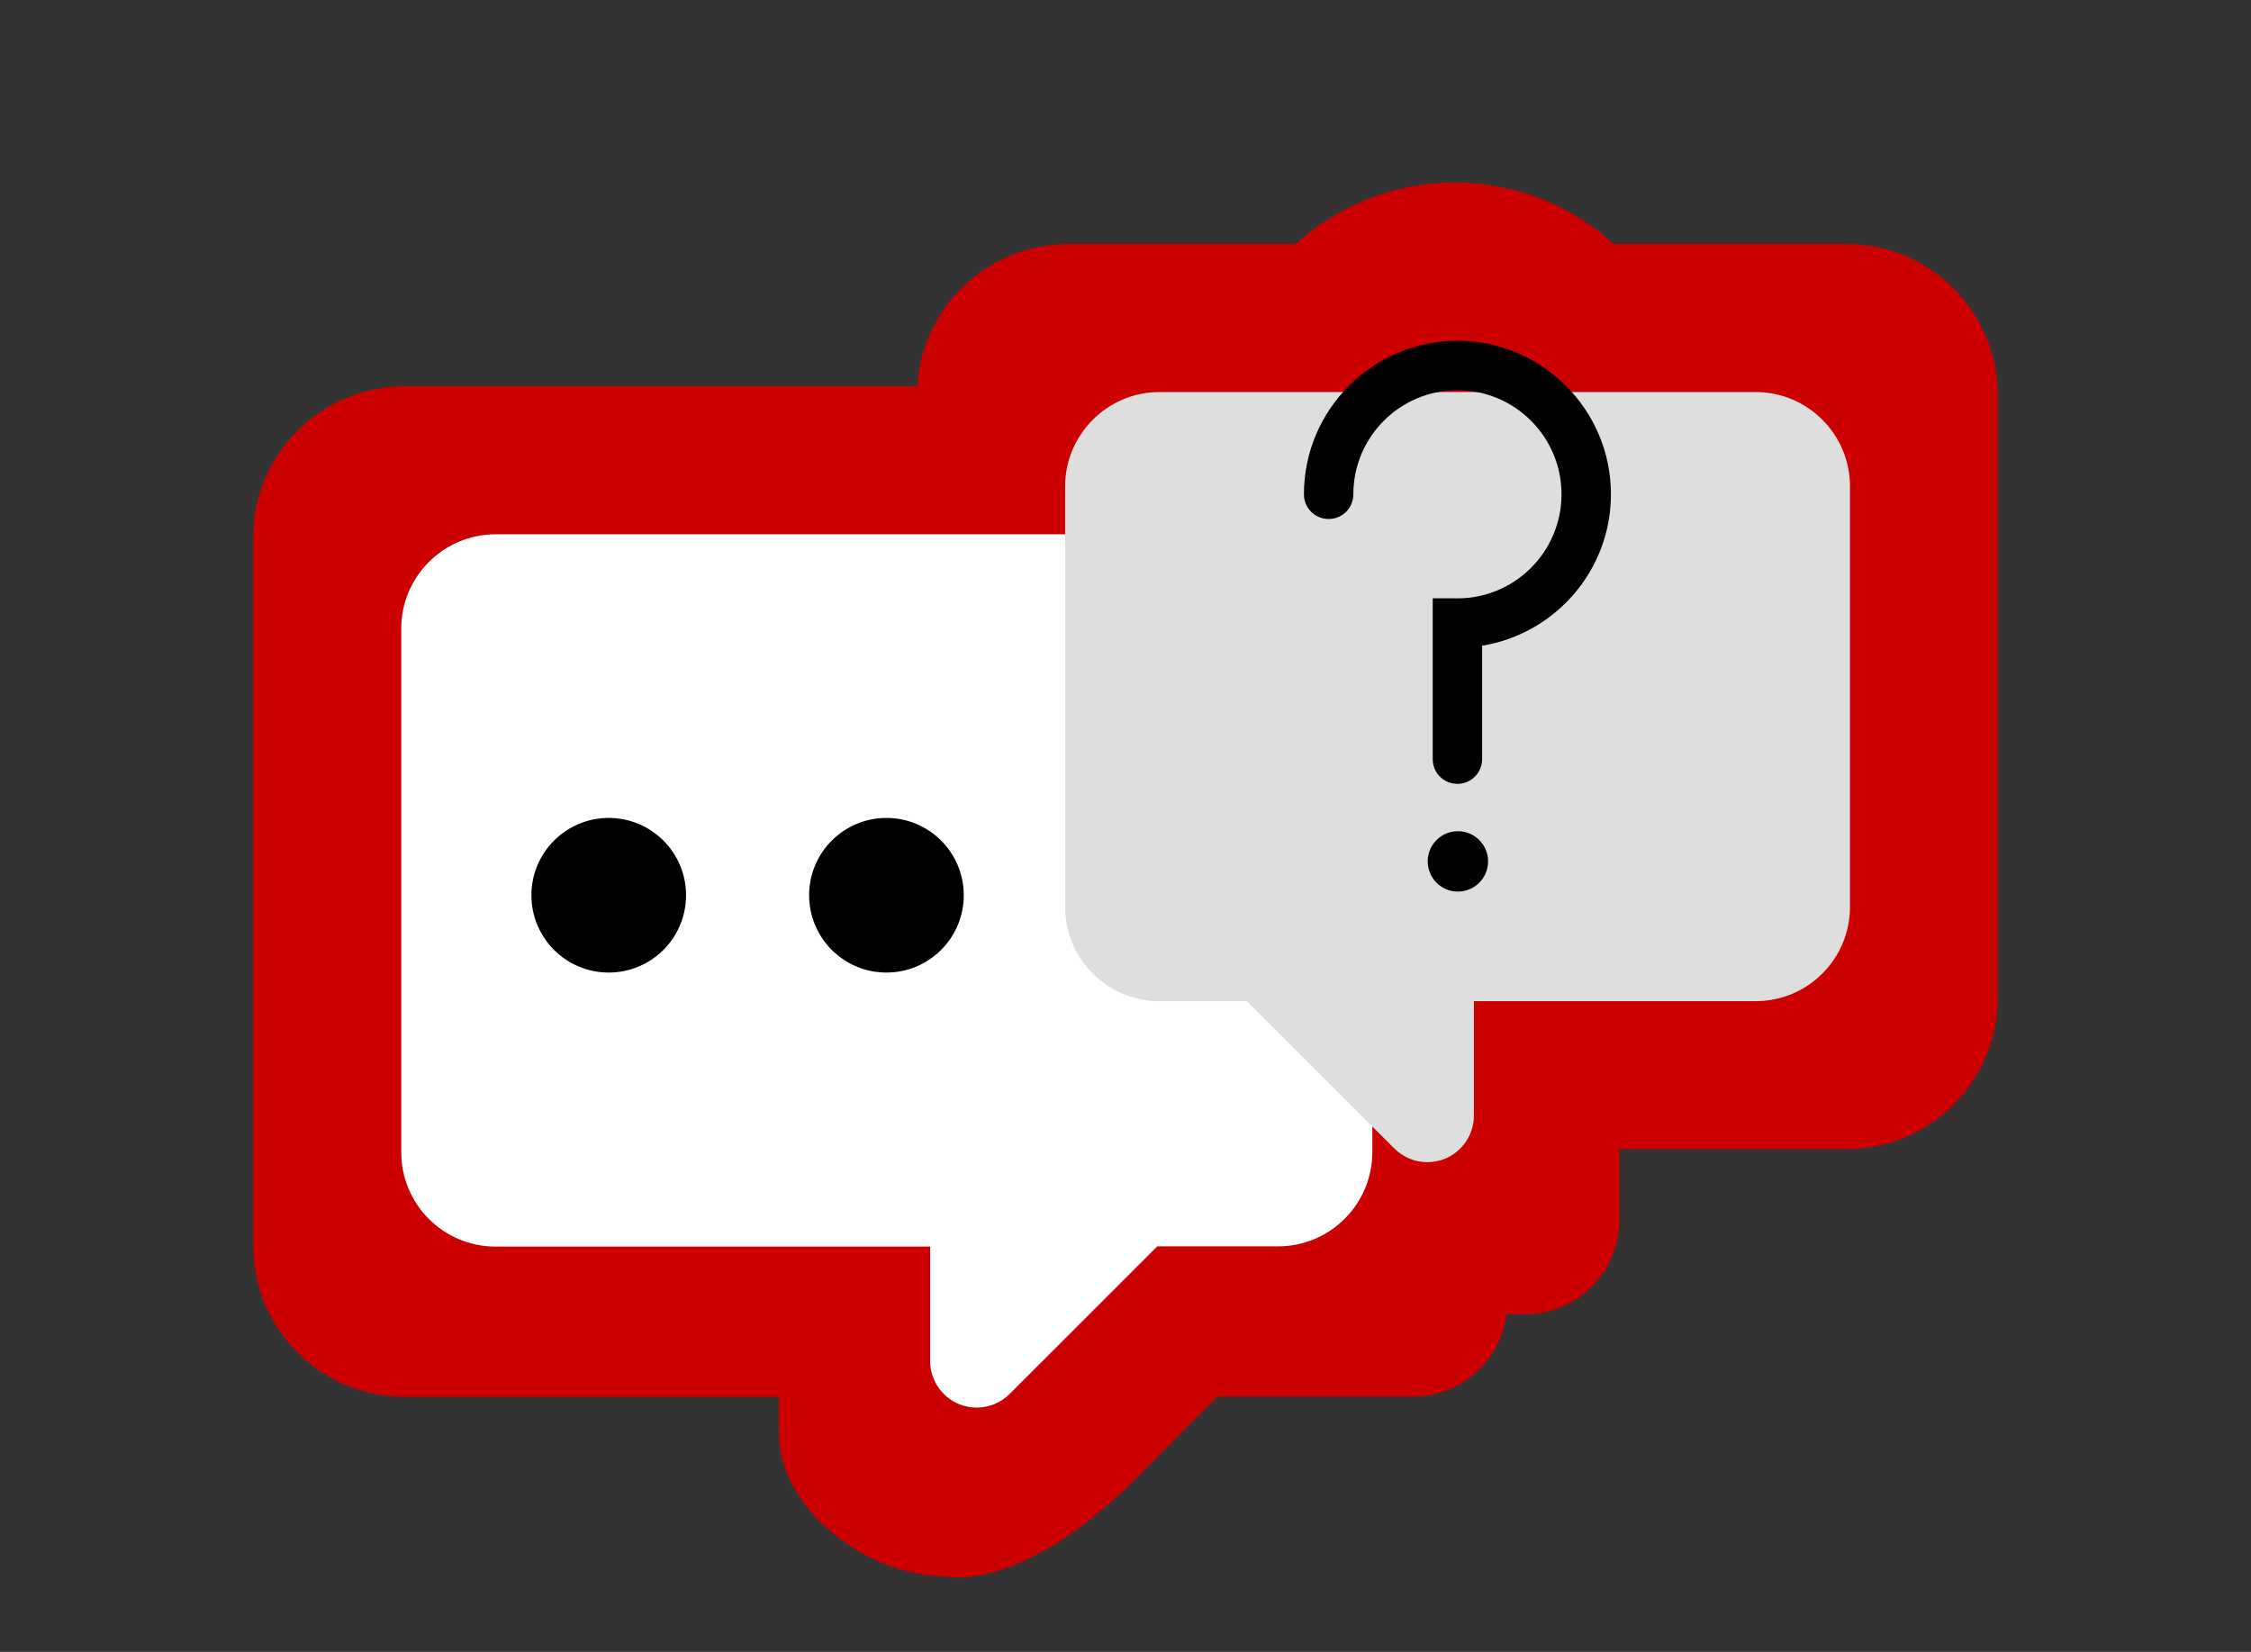
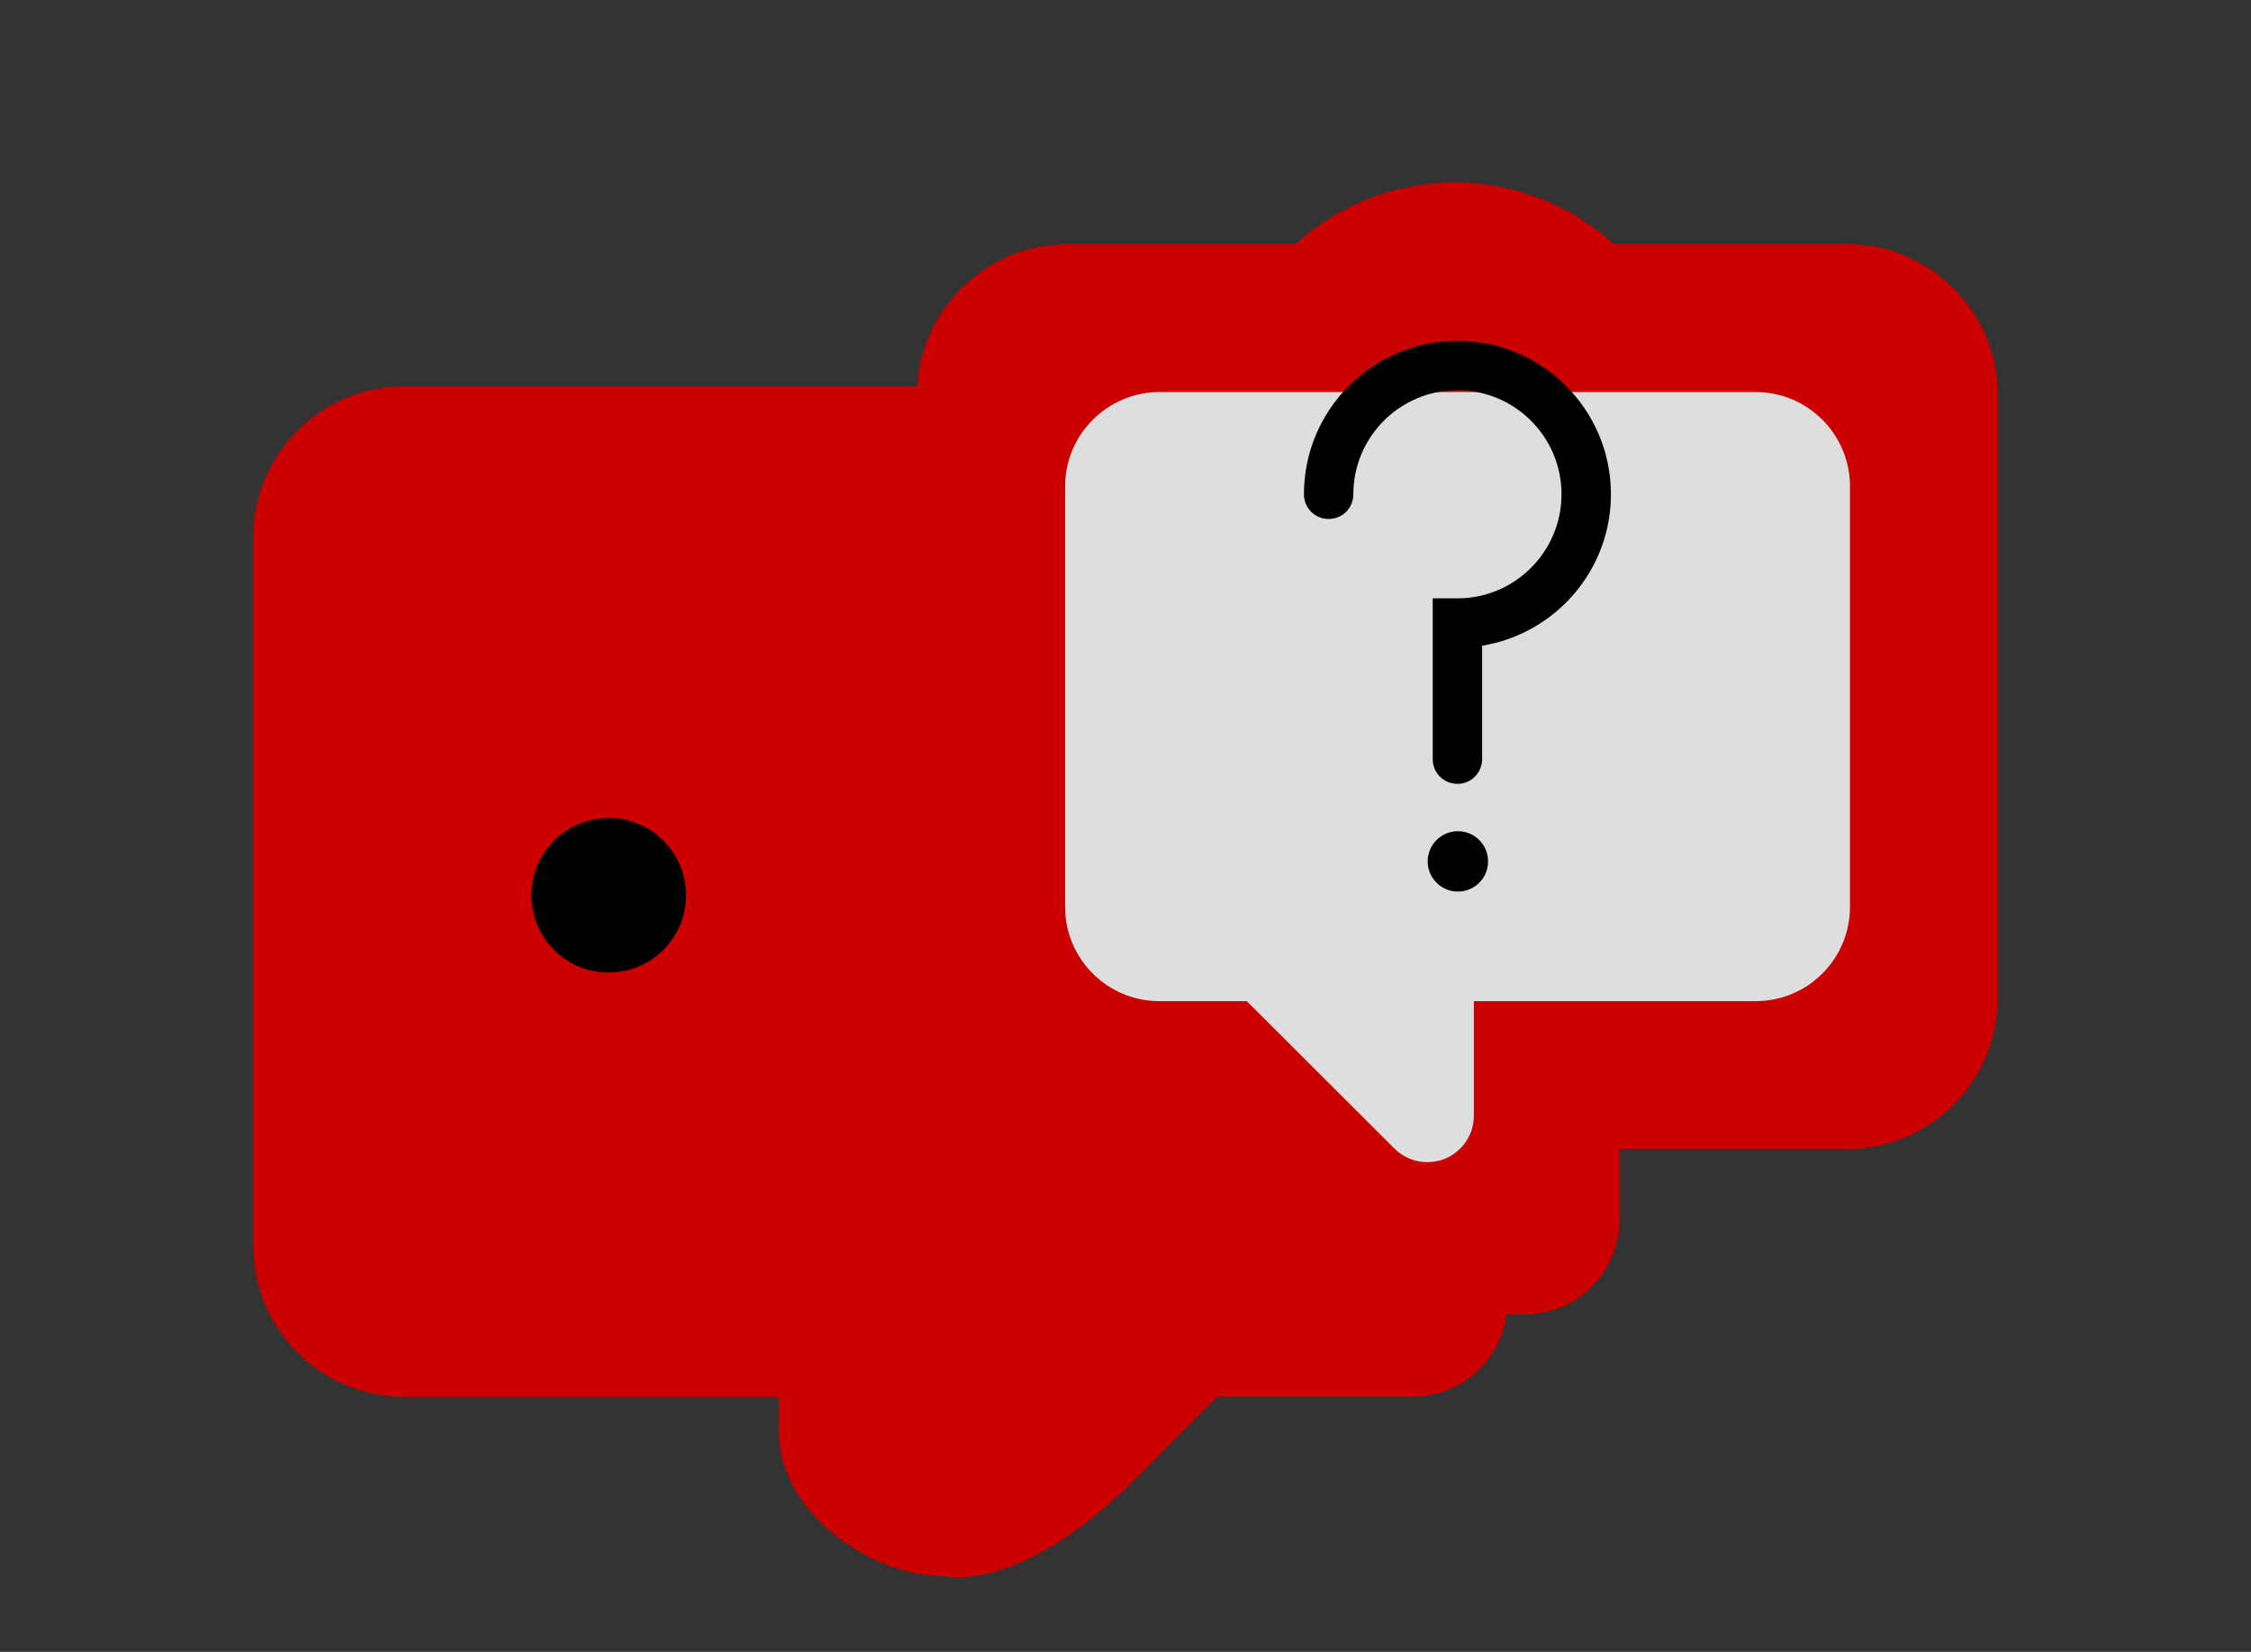
<svg xmlns="http://www.w3.org/2000/svg" version="1.1" id="Lag_1" x="0px" y="0px" viewBox="0 0 984 722.2" style="enable-background:new 0 0 984 722.2;" xml:space="preserve">
  <rect x="0" y="0" width="984" height="722.2" fill="#333333" stroke="none" />
  <style type="text/css">
	.st0{fill:#CC0000;}
	.st1{fill:#FFFFFF;}
	.st2{fill:#DEDEDE;}
	.st3{display:none;}
	.st4{display:inline;}
	.st5{fill:#387E51;}
	.st6{fill:none;stroke:#CC0000;stroke-width:18;stroke-linecap:round;stroke-miterlimit:10;}
</style>
  <path class="st0" d="M807.4,106.7h-102c-18.3-16.7-42.7-26.9-69.5-26.9s-51.1,10.2-69.5,26.9h-99.6c-35,0-63.9,27.7-65.8,62.2H176.6  c-36.2,0-65.9,29.7-65.9,65.9v310c0,36.2,29.7,65.9,65.9,65.9h163.9v15.8c0,33.8,39.1,62.7,72.8,62.7c0,0,33.4,8.2,85.1-44.7  c11.3-11.5,22.8-23.1,33.7-33.9h66.4c0.5,0,1,0,1.5,0l17.7,0c20.9,0,38.3-15.7,40.9-36l8.1,0c22.7,0,41.2-18.4,41.2-41.2v-31h99.5  c36.2,0,65.9-29.7,65.9-65.9v-264C873.3,136.4,843.7,106.7,807.4,106.7z" />
-   <path class="st1" d="M558.6,233.6h-342c-22.7,0-41.2,18.5-41.2,41.2v229c0,22.7,18.4,41.2,41.2,41.2h190v50.1  c0,8.2,5,15.6,12.6,18.8c2.5,1,5.2,1.5,7.8,1.5c5.3,0,10.5-2.1,14.4-6l64.5-64.5h52.8c22.7,0,41.2-18.4,41.2-41.2v-229  C599.7,252.1,581.2,233.6,558.6,233.6z" />
  <path class="st2" d="M506.8,171.4h260.7c22.7,0,41.2,18.5,41.2,41.2v183.9c0,22.7-18.4,41.2-41.2,41.2H644.3v50.1  c0,8.2-5,15.6-12.6,18.8c-2.5,1-5.2,1.5-7.8,1.5c-5.3,0-10.5-2.1-14.4-6L545,437.7h-38.2c-22.7,0-41.2-18.4-41.2-41.2V212.6  C465.6,189.9,484.2,171.4,506.8,171.4z" />
  <g>
    <path d="M637.1,342.7c-6,0-10.8-4.8-10.8-10.8v-70.3h10.8c25.1,0,45.5-20.4,45.5-45.5s-20.4-45.5-45.5-45.5s-45.5,20.4-45.5,45.5   c0,6-4.8,10.8-10.8,10.8s-10.8-4.8-10.8-10.8c0-37,30.1-67.1,67.1-67.1s67.1,30.1,67.1,67.1c0,33.3-24.4,61-56.3,66.2v49.5   C647.9,337.9,643.1,342.7,637.1,342.7z" />
    <circle cx="637.3" cy="376.6" r="13.2" />
  </g>
  <g id="Brandstof" class="st3">
    <g class="st4">
      <path class="st5" d="M731.5,199.9c-19.1-24.9-39-36-42.8-38l-16.7-5.6v-46.1c0-36.7-30-66.8-66.8-66.8H290.6    c-36.9,0-66.8,29.9-66.8,66.8v505.3c0,36.9,29.9,66.8,66.8,66.8h314.6c27.9,0,51.9-17.2,61.8-41.5h27.7    c40.8,0,73.9-33.2,73.9-73.9V319.2C768.6,260.6,748.4,222,731.5,199.9z" />
      <path class="st1" d="M610.8,576.1H289.5V138.3c0-15.6,12.8-28.3,28.3-28.3h264.7c15.6,0,28.3,12.8,28.3,28.3V576.1z" />
      <path d="M582.5,617.3H317.8c-15.7,0-28.3-12.7-28.3-28.3v-63.7h321.4V589C610.8,604.6,598.1,617.3,582.5,617.3z" />
      <path class="st2" d="M543.1,341.7h-186c-10.9,0-19.8-8.9-19.8-19.8v-141c0-10.9,8.9-19.8,19.8-19.8h186c10.9,0,19.8,8.9,19.8,19.8    v141C563,332.7,554,341.7,543.1,341.7z" />
      <path class="st2" d="M490.4,452.2c0,22.3-18,40.3-40.3,40.3s-40.3-18.1-40.3-40.3c0-22.3,40.3-80.6,40.3-80.6    S490.4,429.9,490.4,452.2z" />
      <path class="st6" d="M602,335.4h24c11.8,0,21.5,9.7,21.5,21.5v183.9c0,11.8,9.7,21.5,21.5,21.5" />
      <path class="st6" d="M647.5,233.9c0,0,42.8,22.1,42.8,90.5v197.4v18.9c0,11.8-9.7,21.5-21.5,21.5" />
    </g>
  </g>
  <g id="Miljø" class="st3">
    <g class="st4">
      <path class="st5" d="M704.2,267.1c-1.5-59.4-12-102.5-12.6-104.4c-9.5-29.8-35.6-42.6-35.6-42.6c-20.9-10.9-40.9-8-52.2-4.7    c-1.8,0.4-11.9,3.3-13.6,4.1c-0.3,0.1-0.4,0.1-0.4,0.1l-2,0.9c-1.1,0.5-17,7.9-39.7,20.9c-35.6-47.8-68.3-76.9-69.9-78.1    C452,43,421.4,47.6,421.4,47.6c-24.9,3-40.6,17.7-48.5,27.4c-1.3,1.4-8.4,10.1-9.4,11.8c-0.2,0.2-0.3,0.4-0.3,0.4l-1.2,2    c-1.2,2-27.5,46.7-49,106.1c-30.4,84.2-33.3,150.5-8.6,197.2c2.8,5.3,5.9,10.3,9.4,15c-9.6,11.8-15.3,26.8-15.3,43.2v43.8    c0,20.9,9.4,39.6,24.2,52.3l11.8,72.7c0.2,1.4,0.4,2.8,0.7,4.2l0,0l0,0l0,0c0.4,2.4,1,4.5,1.7,6.4c8.7,28,34.9,48.6,65.7,48.6    h174.1c29.6,0,55-19,64.6-45.4c1.3-2.8,2.3-6.3,2.9-10.7l0.1-0.4c0.2-1.3,0.4-2.6,0.6-3.9l11.2-76.2    c11.9-12.4,19.3-29.2,19.3-47.7v-43.8c0-9.1-1.8-17.7-5-25.6C694.6,389.2,705.9,336.3,704.2,267.1z" />
      <path class="st2" d="M604.1,377.8c23.6-21.1,35.7-59,36.2-112.6c0.3-37.8-5.5-69.8-5.7-71.2c-0.9-5-4.1-9.4-8.6-11.8    c-4.5-2.4-9.8-2.7-14.6-0.7c-1.3,0.5-31.2,13.2-62.7,34.2c-44.6,29.7-69.7,60.7-74.4,92c-1.6,10.7-0.9,21.1,2.1,31.2    c5.1,17,16.7,33.2,34.8,48.4c1.8,1.5,3.8,2.6,6,3.2C553.4,401.4,582.6,397.1,604.1,377.8z" />
-       <path class="st1" d="M509.9,194.9c-29.8-40.9-61.4-70.8-62.7-72c-5-4.7-11.8-6.8-18.6-5.9c-6.8,1-12.7,4.9-16.2,10.8    c-0.9,1.6-23,39-40.2,86.6c-24.4,67.5-26.7,120.7-6.9,158.1c18.1,34.2,52.7,53.1,103,56.3c1.5,0.1,3.1,0,4.6-0.2s3-0.6,4.5-1.1    c47.4-17,75.4-44.9,83.2-82.8C569.1,303.4,552.1,253,509.9,194.9z" />
+       <path class="st1" d="M509.9,194.9c-5-4.7-11.8-6.8-18.6-5.9c-6.8,1-12.7,4.9-16.2,10.8    c-0.9,1.6-23,39-40.2,86.6c-24.4,67.5-26.7,120.7-6.9,158.1c18.1,34.2,52.7,53.1,103,56.3c1.5,0.1,3.1,0,4.6-0.2s3-0.6,4.5-1.1    c47.4-17,75.4-44.9,83.2-82.8C569.1,303.4,552.1,253,509.9,194.9z" />
      <path d="M585.9,444.4H388.6c-14.7,0-26.7,12-26.7,26.7v4.9c0,11,6.8,20.5,16.4,24.6l11.4,82c0,16.7,19.8,30.4,44,30.4h107.1    c24.2,0,44-13.7,44-30.4l11.4-82c9.6-4.1,16.4-13.6,16.4-24.6v-4.9C612.5,456.4,600.5,444.4,585.9,444.4z" />
      <g>
        <line class="st6" x1="443.7" y1="244.8" x2="480.4" y2="460.4" />
-         <polyline class="st6" points="507.4,336 467.3,389.5 413.8,349.3    " />
        <polyline class="st6" points="484.8,277.2 456.7,314.6 419.2,286.5    " />
      </g>
    </g>
  </g>
  <g id="Bil" class="st3">
    <g class="st4">
      <path class="st5" d="M945.2,366.1c0-44.3-32.6-80.2-72.9-80.2h-73c-9-26.3-33.9-45.2-63.2-45.2h-47.4l-39.9-85.5    c-1.1-3.1-2.6-6-4.4-8.8c-7.5-11.4-20.3-19-34.9-19H311.4c-15.7,0-29.4,8.8-36.6,21.7l-1.4,2.8l-41.6,88.7H113.9    c-36.9,0-66.8,29.9-66.8,66.8v164.2c0,36.9,29.9,66.8,66.8,66.8h41.7c22.2,35.8,61.8,59.7,107.1,59.7s84.9-23.9,107.1-59.7h130.3    c22.2,35.8,61.8,59.7,107.1,59.7s84.9-23.9,107.1-59.7H736c28.2,0,52.2-17.4,62-42.1h28.2c32,0,59.1-22.7,68.9-54.2    C924.3,431.7,945.2,401.6,945.2,366.1z" />
      <path class="st1" d="M694,308h-42.4l-1-2.1c-3.4,0.9-7,1.4-10.8,1.4H272.3c-0.5,0-1,0-1.5,0l-0.4,0.7h-113    c-23.4,0-42.4,18.9-42.4,42.4v48.2l0,0v30.2c0,23,18.8,41.7,41.7,41.7h537.8c23,0,41.7-18.8,41.7-41.7v-27.6v-50.8    C736.4,326.9,717.4,308,694,308z" />
      <line class="st6" x1="866.4" y1="366.1" x2="776.8" y2="366.1" />
-       <line class="st6" x1="820.8" y1="416.2" x2="706.2" y2="416.2" />
      <circle cx="262.8" cy="458.8" r="70.8" />
      <circle cx="607.3" cy="460.4" r="70.8" />
      <path class="st2" d="M644.3,307.3c3.7,0,7.3-0.5,10.8-1.4l-41.6-83.2c-1.1-3.1-2.6-6-4.4-8.8c-7.5-11.4-20.3-19-34.9-19h-98.1    h-20.9h-98.1c-15.7,0-29.4,8.8-36.6,21.7l-1.4,2.8l-43.9,87.7c0.5,0,1,0,1.5,0h367.6L644.3,307.3L644.3,307.3z" />
    </g>
  </g>
  <g>
    <circle cx="266.1" cy="391.4" r="33.8" />
-     <circle cx="387.5" cy="391.4" r="33.8" />
  </g>
</svg>